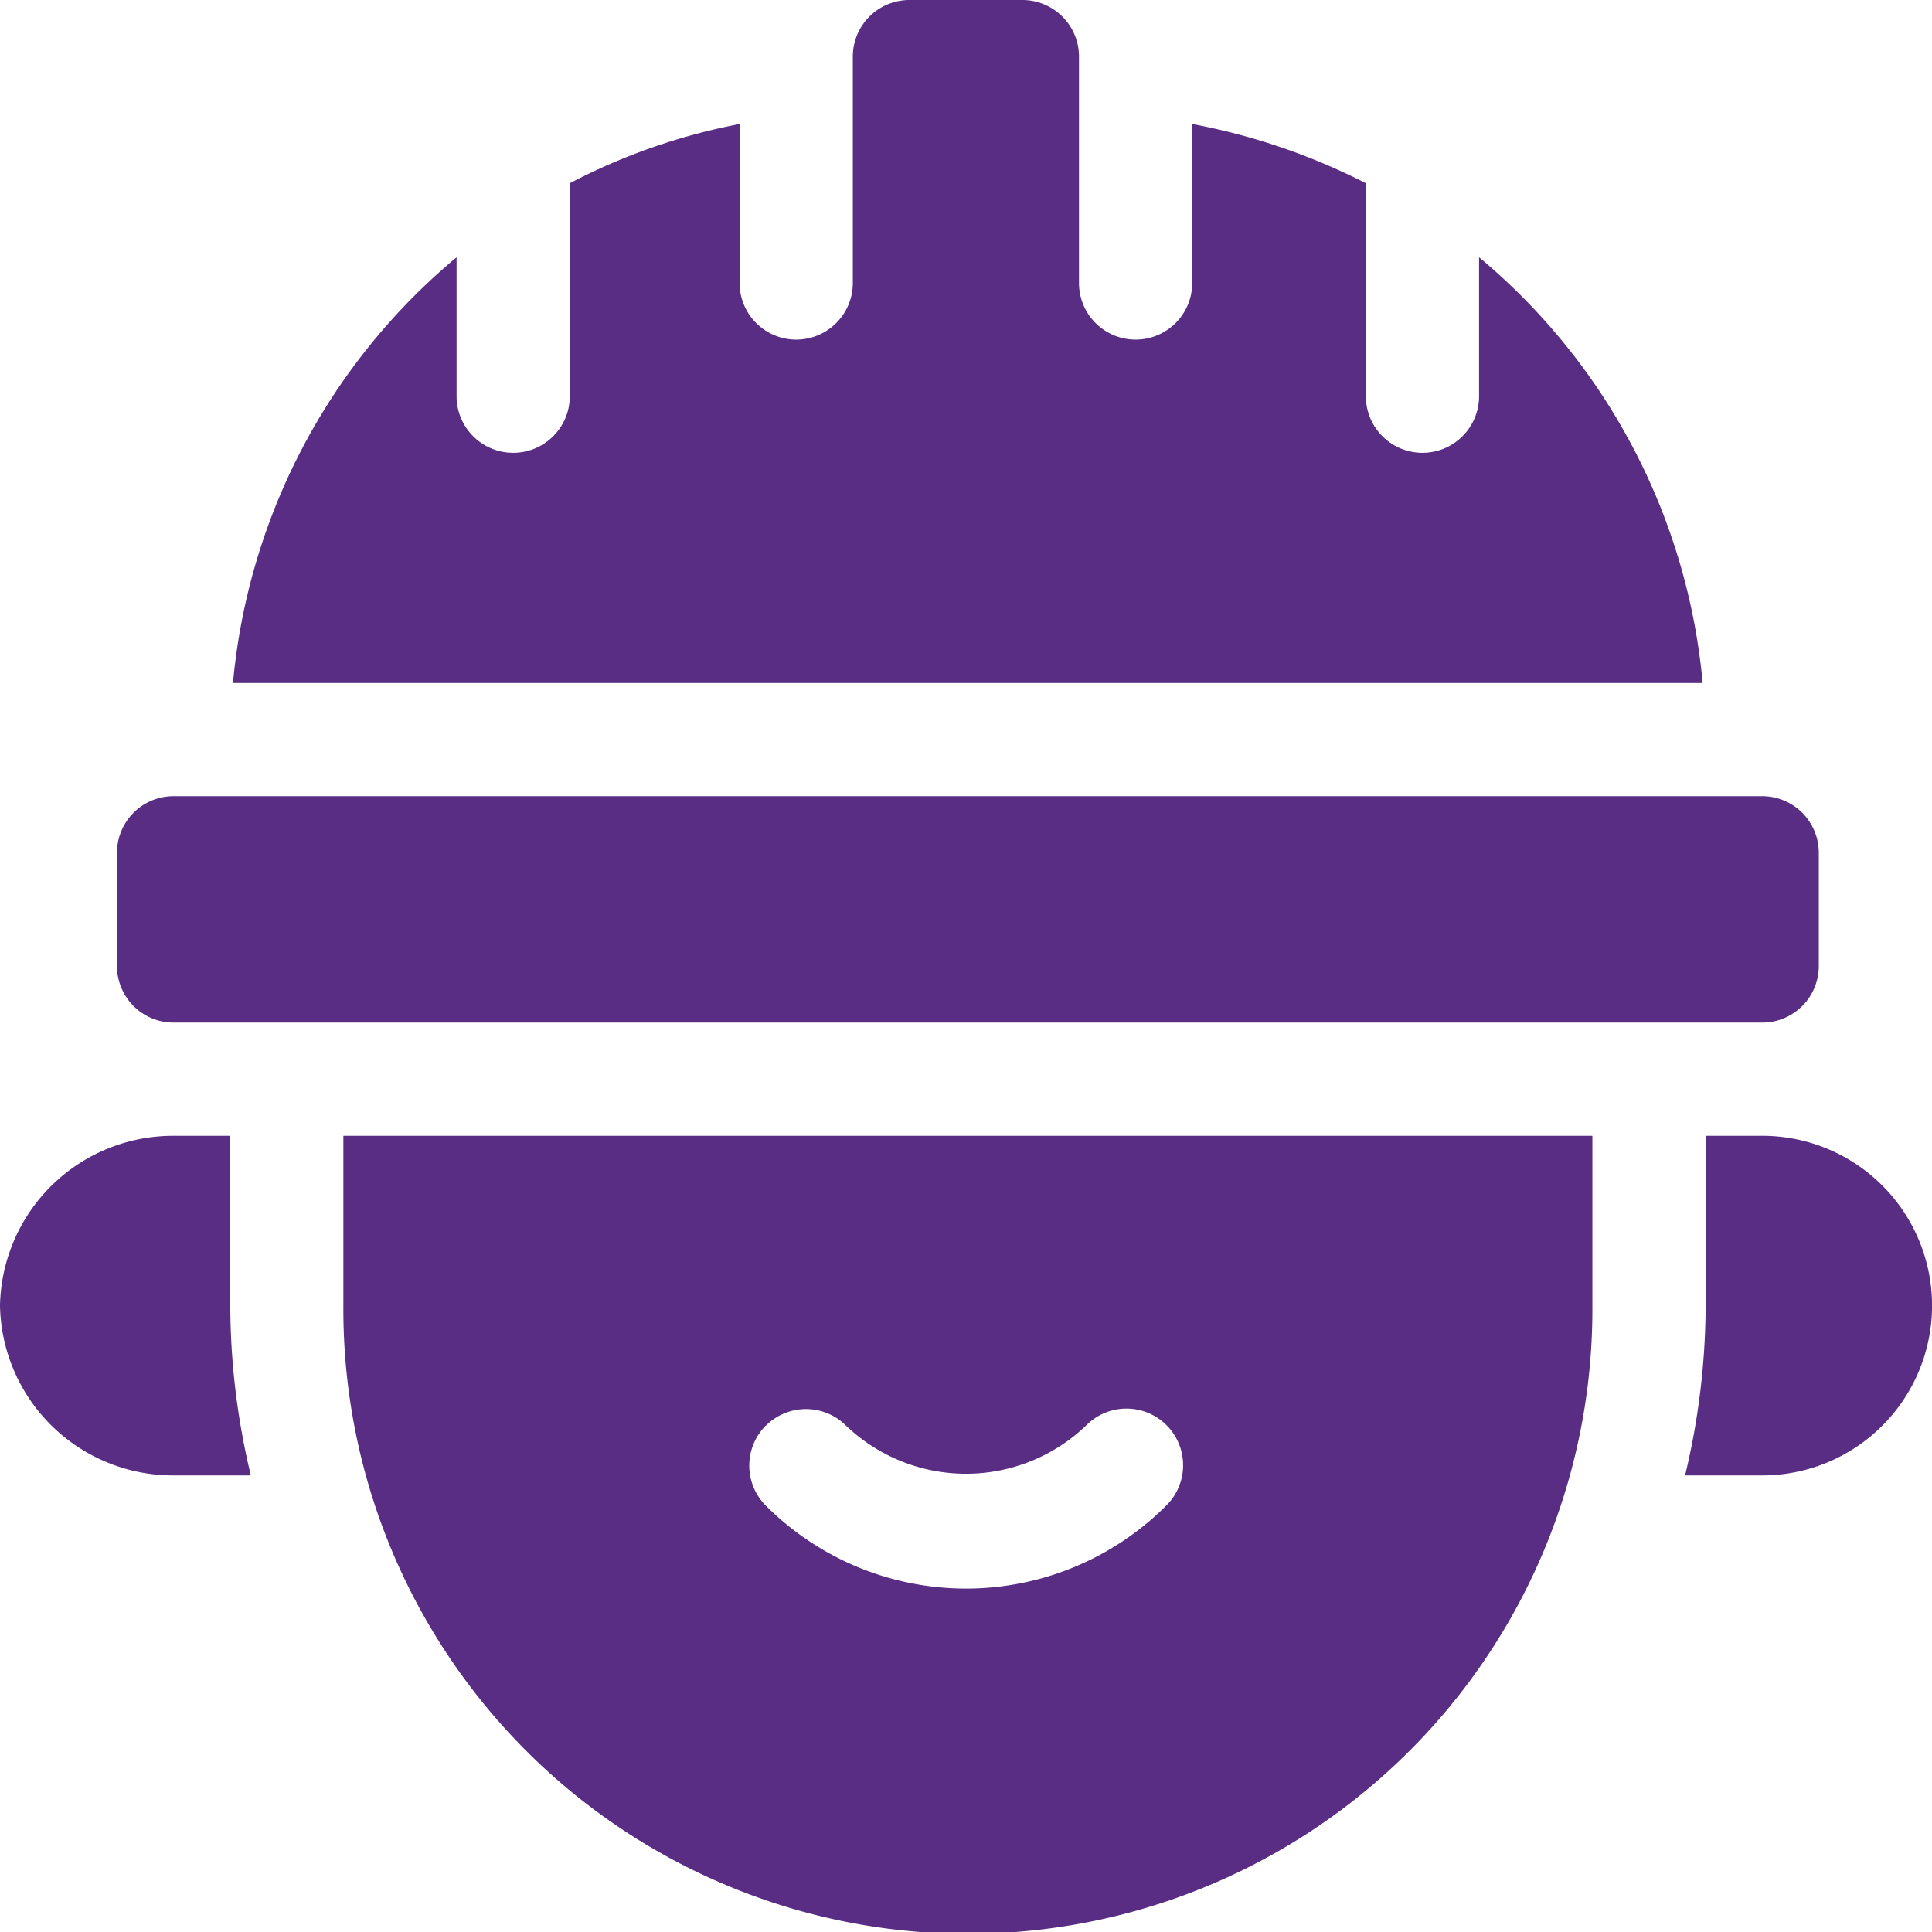
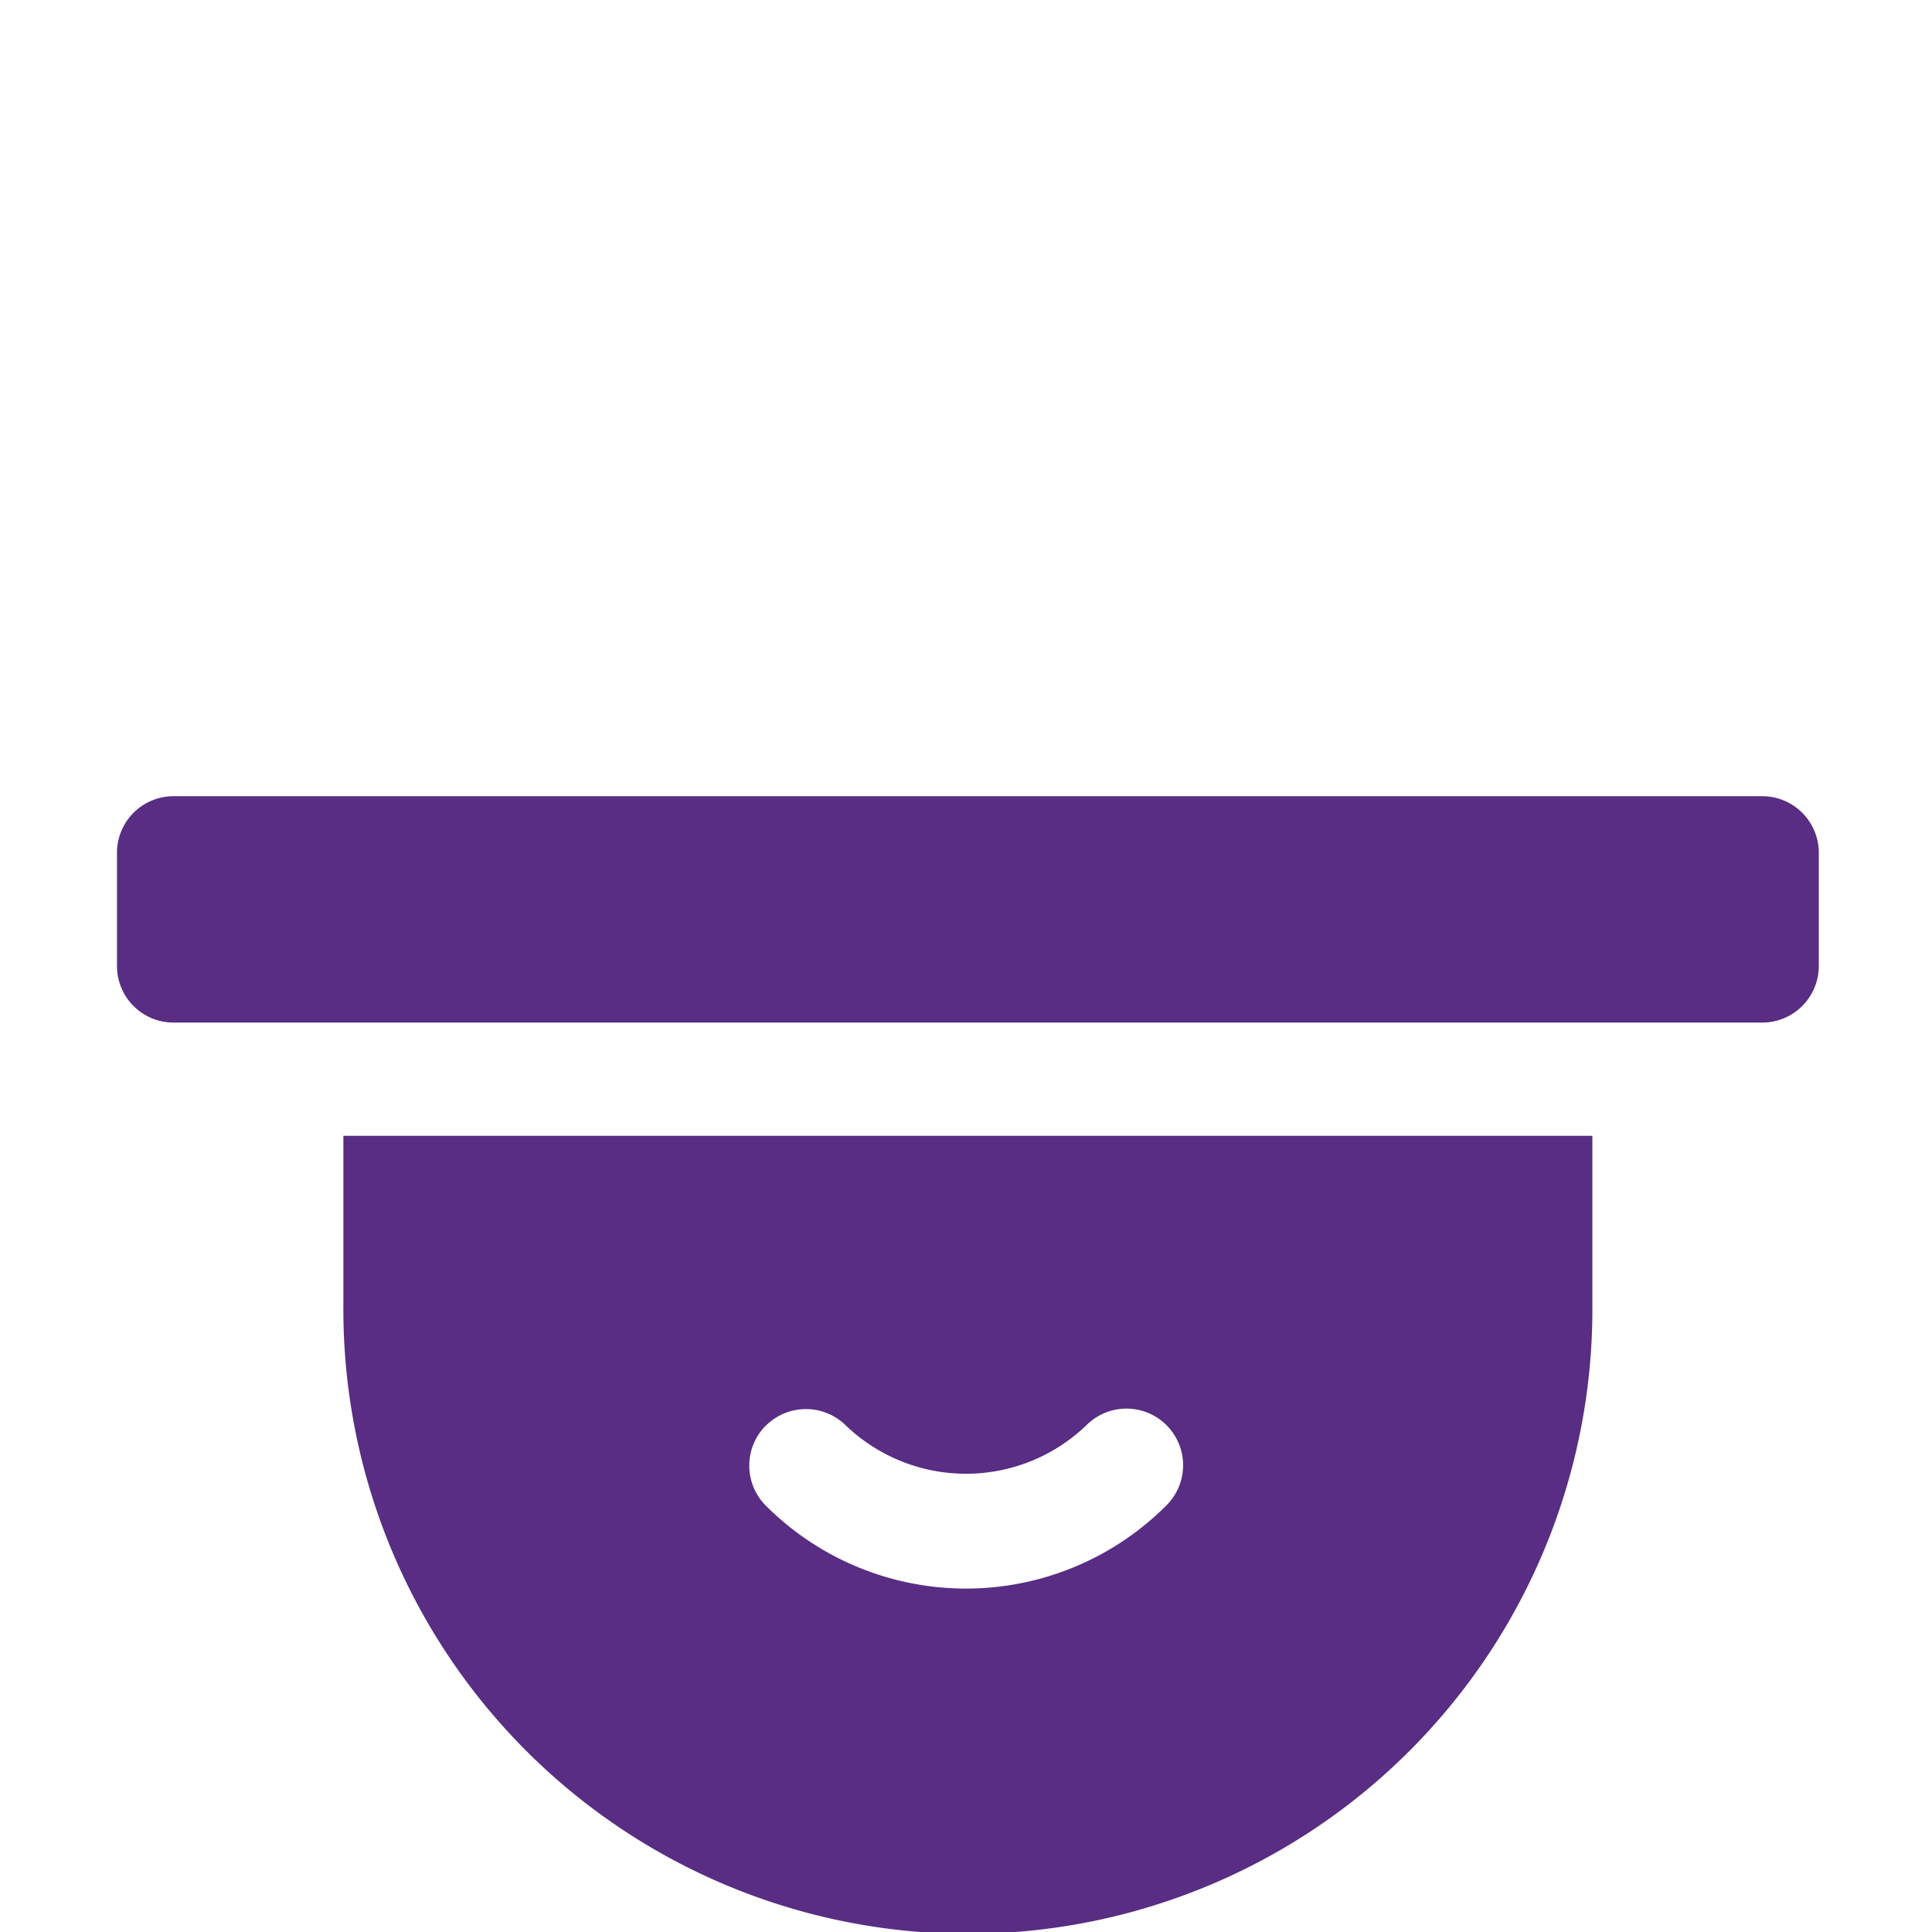
<svg xmlns="http://www.w3.org/2000/svg" width="89" height="89" viewBox="0 0 89 89">
  <g transform="translate(0 0)">
    <path d="M91,308.822a28.769,28.769,0,1,0,57.537,0V301H91Zm19.464,5.528a2.615,2.615,0,0,1,3.69,0,8,8,0,0,0,11.056,0,2.609,2.609,0,1,1,3.692,3.687,13.039,13.039,0,0,1-18.441,0,2.612,2.612,0,0,1,0-3.69Zm0,0" transform="translate(-75.182 -248.677)" fill="#582d83" />
-     <path d="M31,213.607v5.215a2.606,2.606,0,0,0,2.607,2.607h73.182a2.606,2.606,0,0,0,2.607-2.607v-5.215A2.606,2.606,0,0,0,106.789,211H33.607A2.606,2.606,0,0,0,31,213.607Zm0,0" transform="translate(-25.611 -174.322)" fill="#582d83" />
-     <path d="M61.757,31.463h67.7a28.945,28.945,0,0,0-10.3-19.611v6.4a2.607,2.607,0,0,1-5.215,0V8.44a29.575,29.575,0,0,0-8-2.729v7.326a2.607,2.607,0,0,1-5.215,0V2.608A2.607,2.607,0,0,0,98.13,0H92.915a2.607,2.607,0,0,0-2.607,2.607v10.43a2.607,2.607,0,1,1-5.215,0V5.712A28.423,28.423,0,0,0,77.27,8.44v9.812a2.607,2.607,0,0,1-5.215,0v-6.4a28.946,28.946,0,0,0-10.3,19.611Zm0,0" transform="translate(-51.022)" fill="#582d83" />
-     <path d="M450.105,301H447.5v7.822a33.772,33.772,0,0,1-.947,7.822h3.555a7.822,7.822,0,0,0,0-15.645Zm0,0" transform="translate(-368.928 -248.677)" fill="#582d83" />
-     <path d="M0,308.822a7.973,7.973,0,0,0,8,7.822h3.555a33.772,33.772,0,0,1-.947-7.822V301H8a7.973,7.973,0,0,0-8,7.822Zm0,0" transform="translate(0 -248.677)" fill="#582d83" />
+     <path d="M31,213.607v5.215a2.606,2.606,0,0,0,2.607,2.607h73.182a2.606,2.606,0,0,0,2.607-2.607v-5.215A2.606,2.606,0,0,0,106.789,211H33.607A2.606,2.606,0,0,0,31,213.607Z" transform="translate(-25.611 -174.322)" fill="#582d83" />
  </g>
</svg>